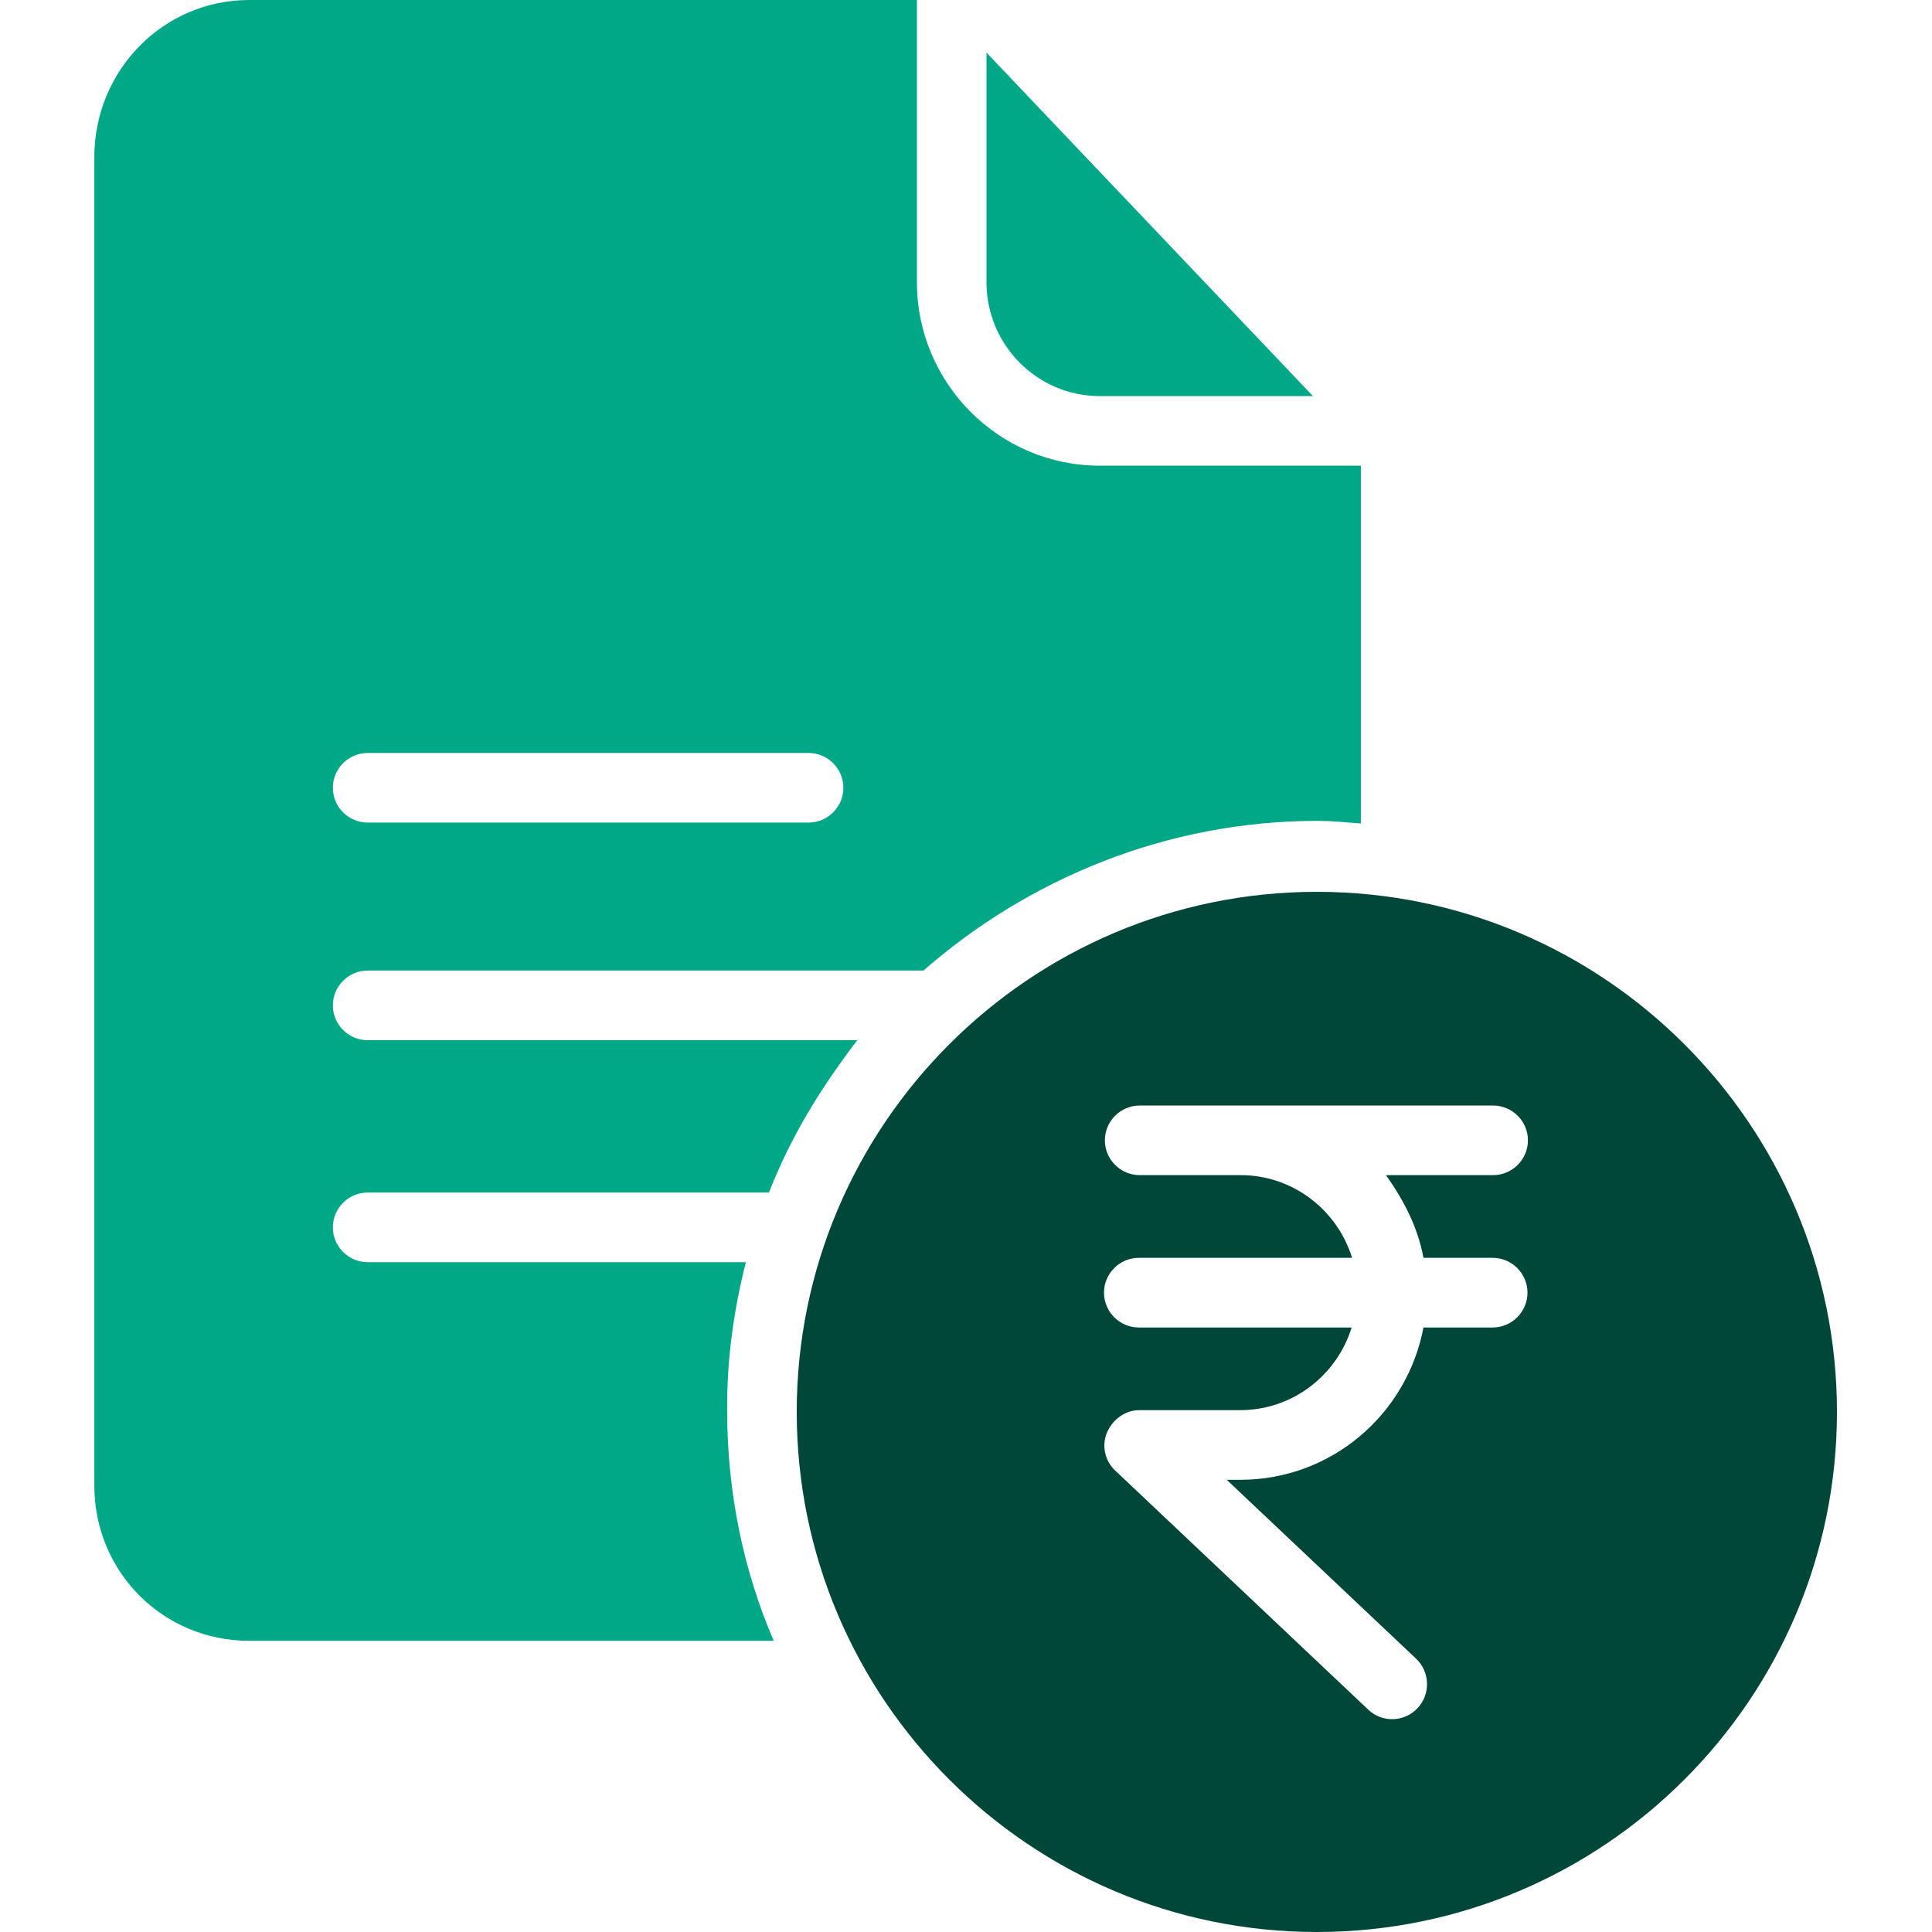
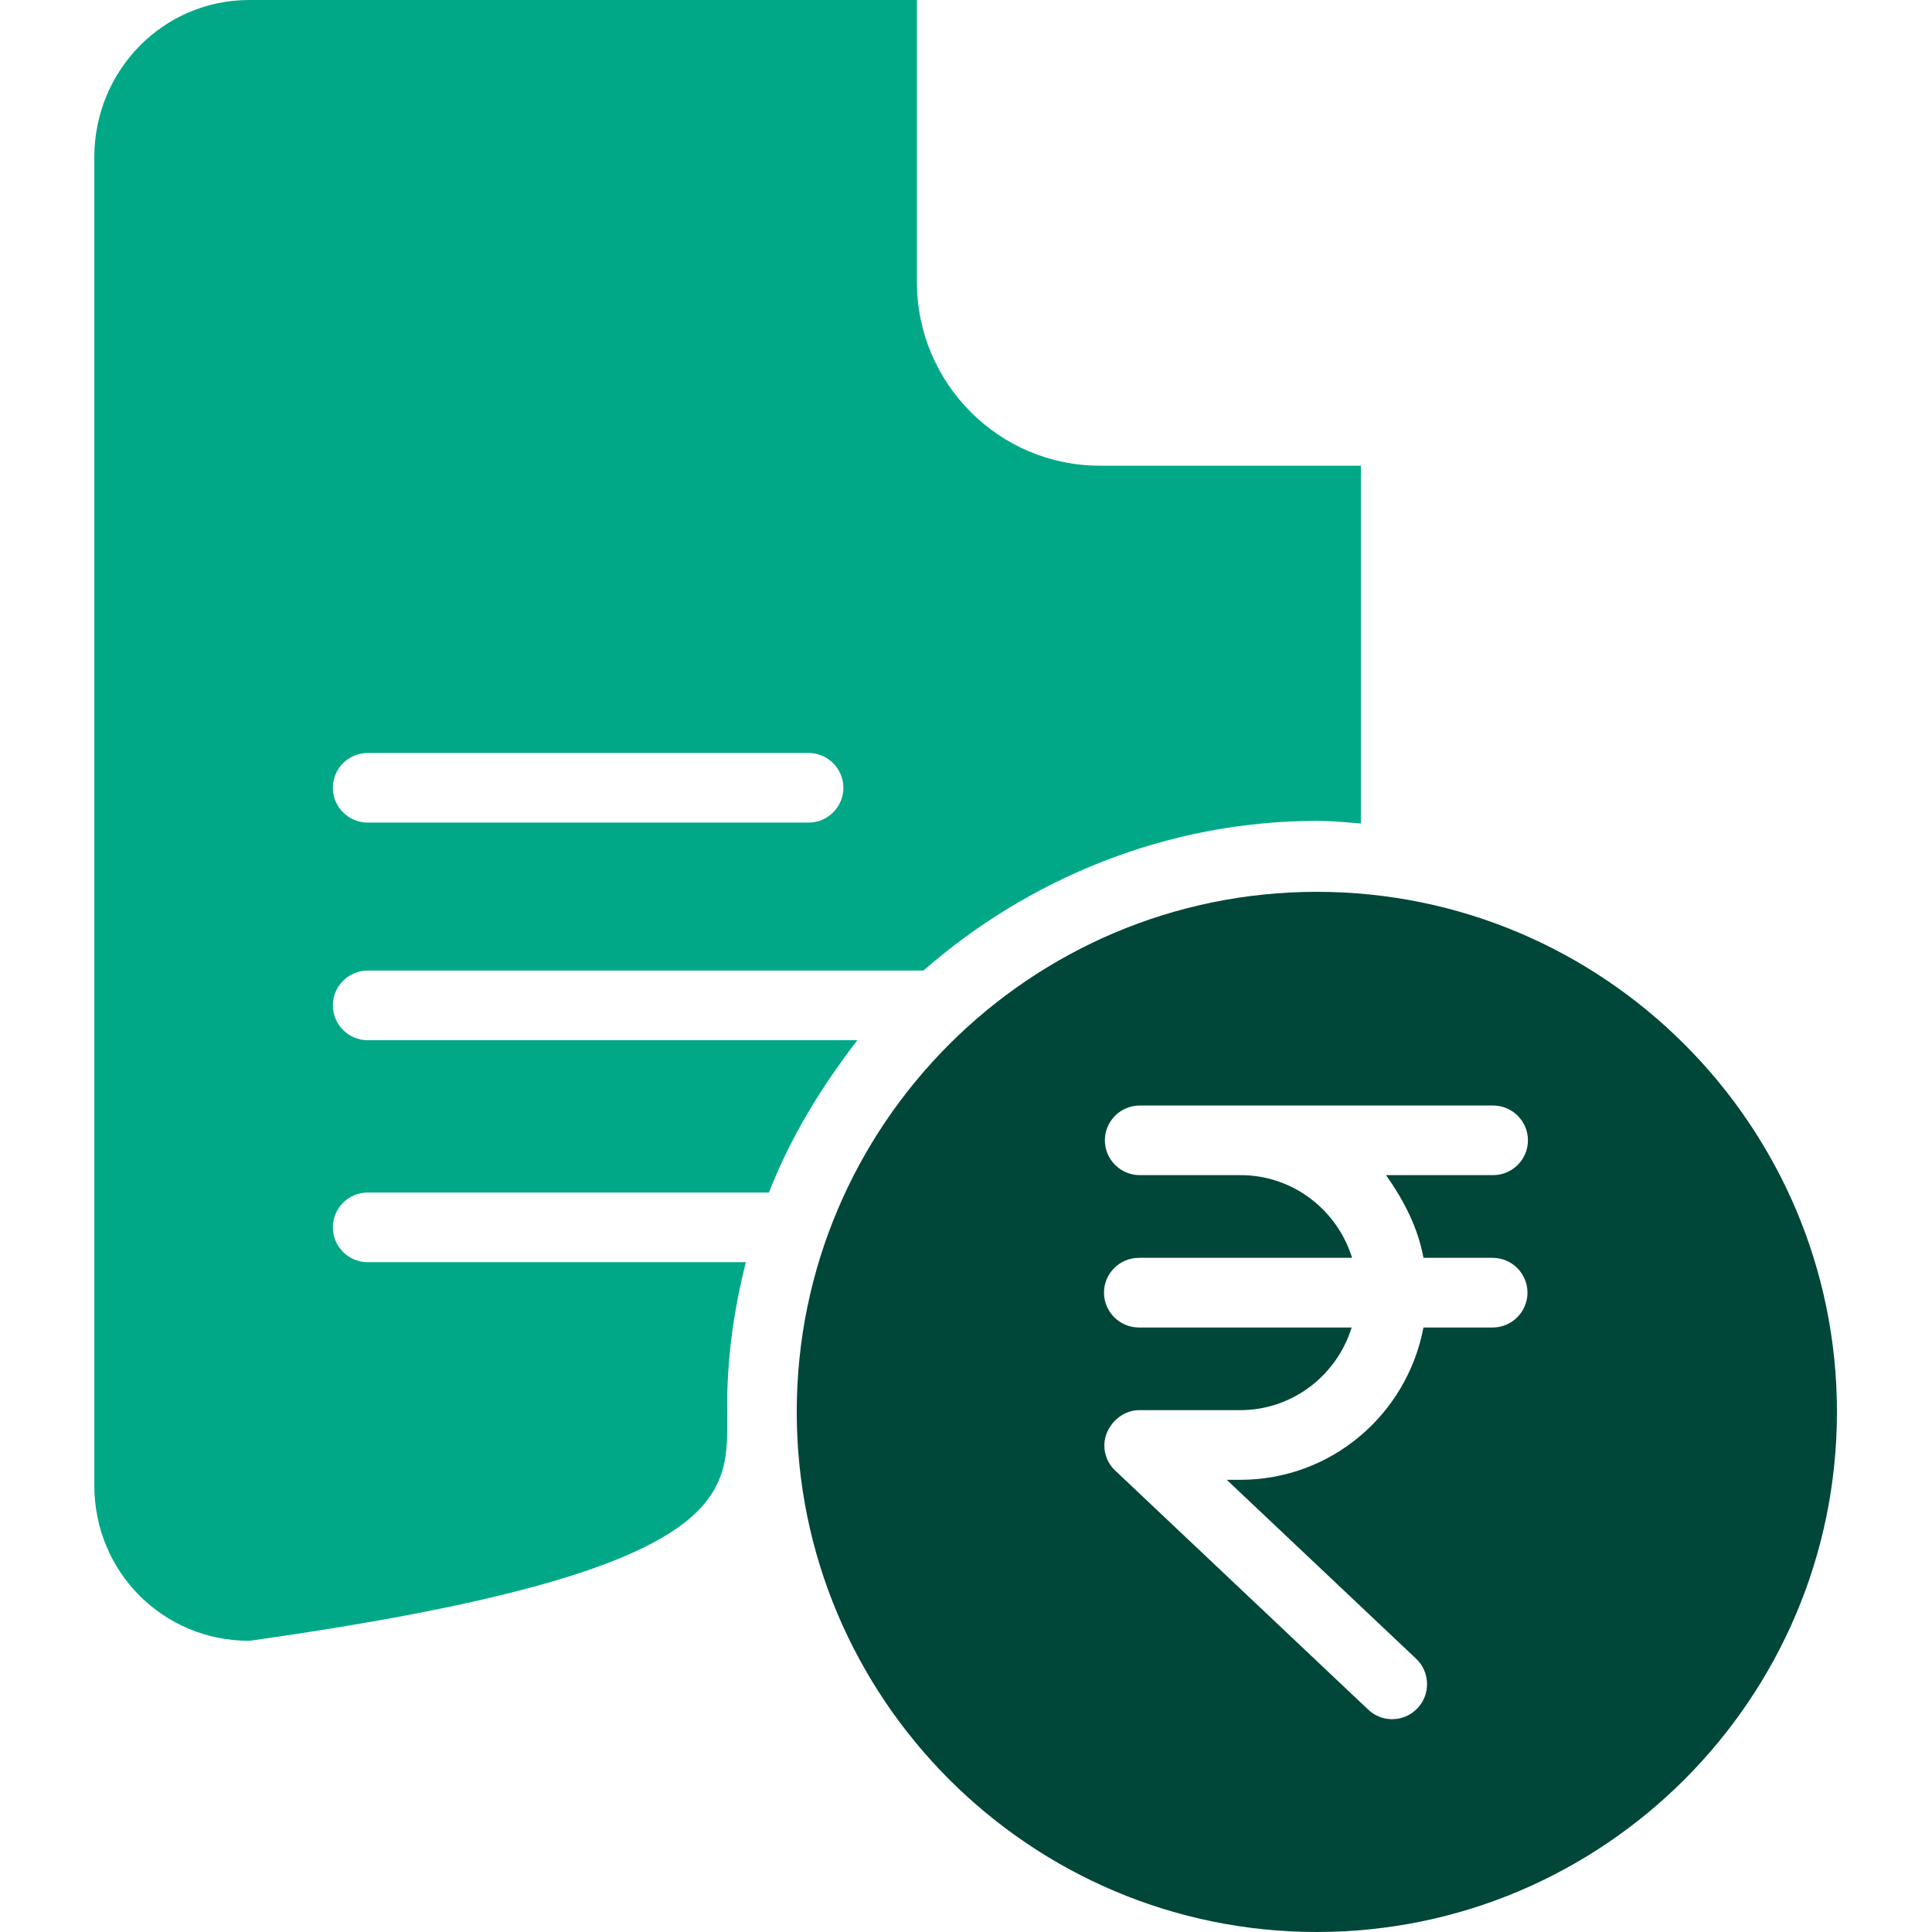
<svg xmlns="http://www.w3.org/2000/svg" width="56" height="56" viewBox="0 0 56 56" fill="none">
  <g clip-path="url(#clip0_5207_35778)">
-     <path d="M21.62 36.585H10.657C10.102 36.585 9.648 36.131 9.648 35.575C9.648 35.02 10.102 34.566 10.657 34.566H22.288C22.931 32.926 23.79 31.538 24.849 30.151H10.657C10.102 30.151 9.648 29.697 9.648 29.142C9.648 28.587 10.102 28.132 10.657 28.132H26.767C29.794 25.483 33.806 23.793 38.184 23.793C38.6 23.793 38.941 23.831 39.445 23.869V13.498H31.876C28.949 13.498 26.578 11.101 26.578 8.187V0H7.226C4.727 0 2.734 2.044 2.734 4.554V43.056C2.734 45.567 4.727 47.56 7.226 47.56H22.427C21.557 45.542 21.077 43.271 21.077 40.899C21.064 39.411 21.267 37.972 21.62 36.585ZM10.657 21.825H23.437C23.991 21.825 24.446 22.279 24.446 22.834C24.446 23.389 23.991 23.843 23.437 23.843H10.657C10.102 23.843 9.648 23.389 9.648 22.834C9.648 22.279 10.102 21.825 10.657 21.825Z" fill="#00A888" />
+     <path d="M21.62 36.585H10.657C10.102 36.585 9.648 36.131 9.648 35.575C9.648 35.02 10.102 34.566 10.657 34.566H22.288C22.931 32.926 23.79 31.538 24.849 30.151H10.657C10.102 30.151 9.648 29.697 9.648 29.142C9.648 28.587 10.102 28.132 10.657 28.132H26.767C29.794 25.483 33.806 23.793 38.184 23.793C38.6 23.793 38.941 23.831 39.445 23.869V13.498H31.876C28.949 13.498 26.578 11.101 26.578 8.187V0H7.226C4.727 0 2.734 2.044 2.734 4.554V43.056C2.734 45.567 4.727 47.56 7.226 47.56C21.557 45.542 21.077 43.271 21.077 40.899C21.064 39.411 21.267 37.972 21.62 36.585ZM10.657 21.825H23.437C23.991 21.825 24.446 22.279 24.446 22.834C24.446 23.389 23.991 23.843 23.437 23.843H10.657C10.102 23.843 9.648 23.389 9.648 22.834C9.648 22.279 10.102 21.825 10.657 21.825Z" fill="#00A888" />
    <path d="M38.169 25.85C29.856 25.85 23.094 32.611 23.094 40.925C23.094 49.238 29.856 56 38.169 56C46.483 56 53.245 49.238 53.245 40.925C53.245 32.611 46.483 25.85 38.169 25.85ZM41.26 36.459H43.266C43.821 36.459 44.275 36.913 44.275 37.468C44.275 38.023 43.821 38.478 43.266 38.478H41.26C40.781 41.001 38.586 42.893 35.949 42.893H35.558L41.046 48.078C41.45 48.456 41.475 49.112 41.083 49.516C40.882 49.73 40.617 49.831 40.352 49.831C40.099 49.831 39.86 49.743 39.658 49.554L32.328 42.628C32.026 42.351 31.924 41.896 32.089 41.518C32.253 41.139 32.618 40.874 33.022 40.874H35.949C37.463 40.874 38.75 39.865 39.178 38.478H33.01C32.454 38.478 32 38.023 32 37.468C32 36.913 32.454 36.459 33.01 36.459H39.191C38.762 35.071 37.475 34.062 35.962 34.062H33.035C32.48 34.062 32.025 33.608 32.025 33.053C32.025 32.498 32.48 32.044 33.035 32.044H43.279C43.834 32.044 44.288 32.498 44.288 33.053C44.288 33.608 43.834 34.062 43.279 34.062H40.175C40.705 34.819 41.096 35.576 41.26 36.459Z" fill="#004739" />
-     <path d="M31.874 11.48H38.056L28.594 1.526V8.187C28.594 9.991 30.057 11.48 31.874 11.48Z" fill="#00A888" />
  </g>
  <defs>
    <clipPath id="clip0_5207_35778">
      <rect width="56" height="56" fill="white" />
    </clipPath>
  </defs>
</svg>